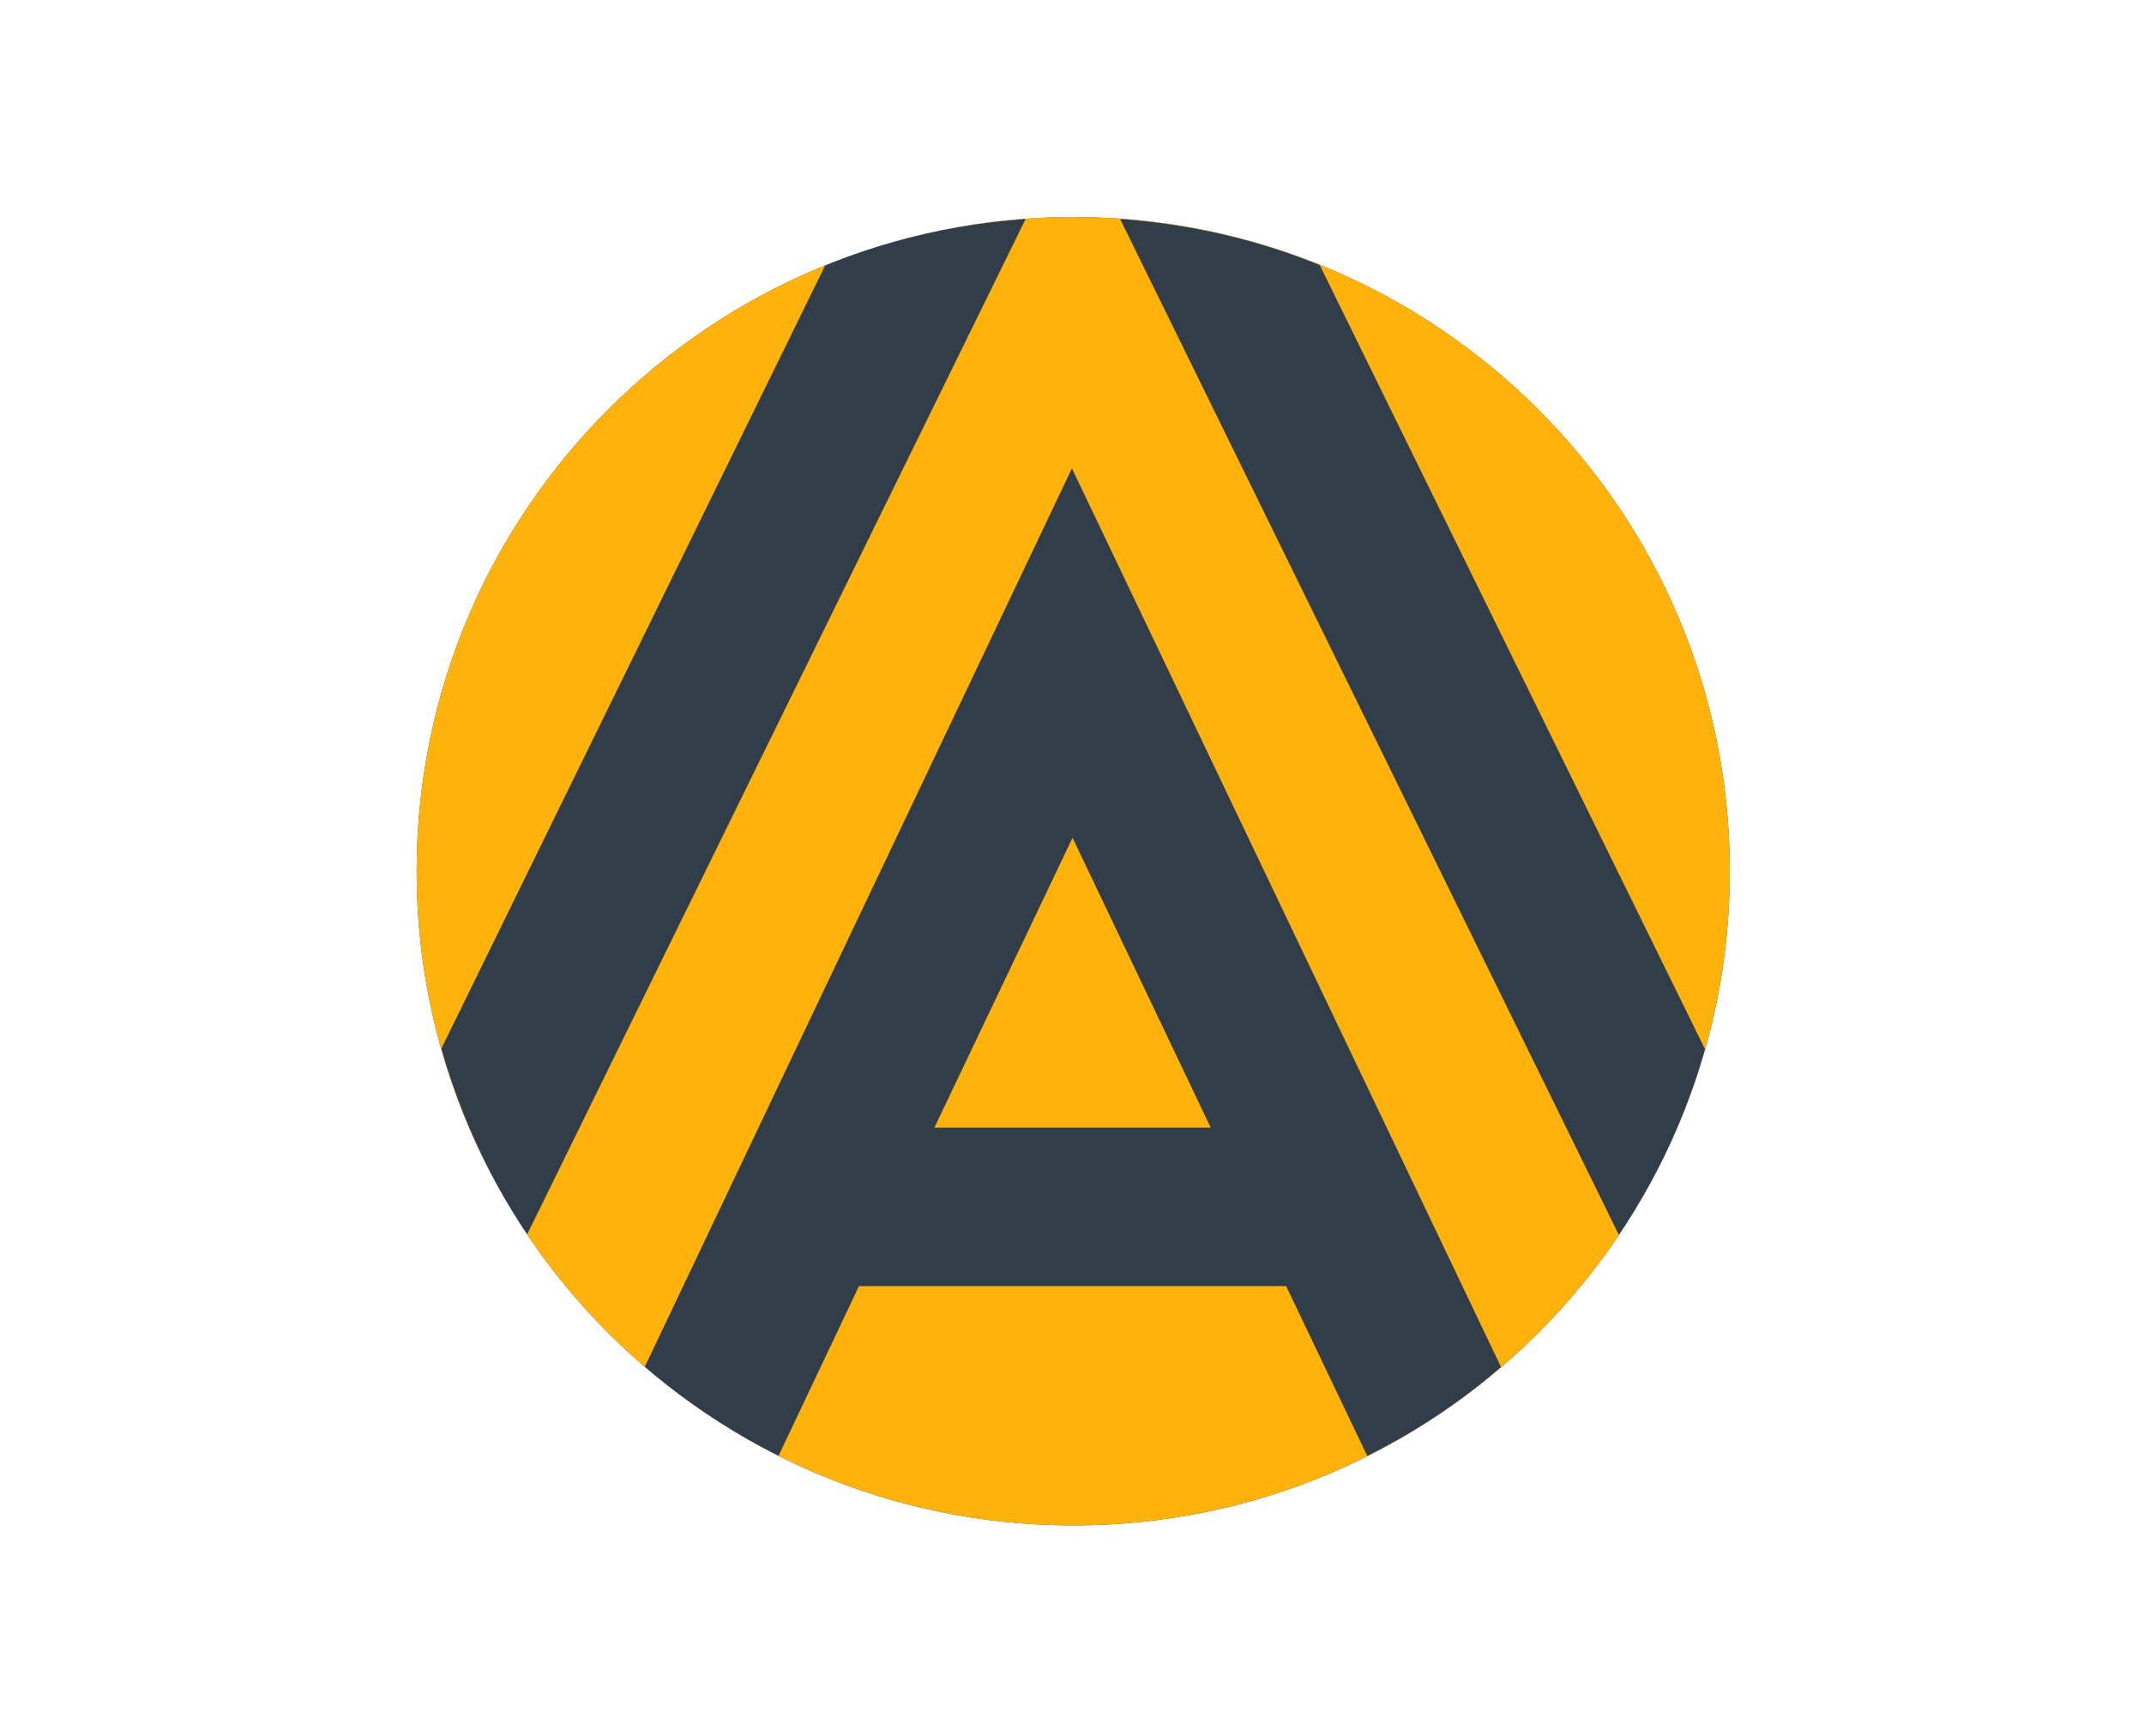
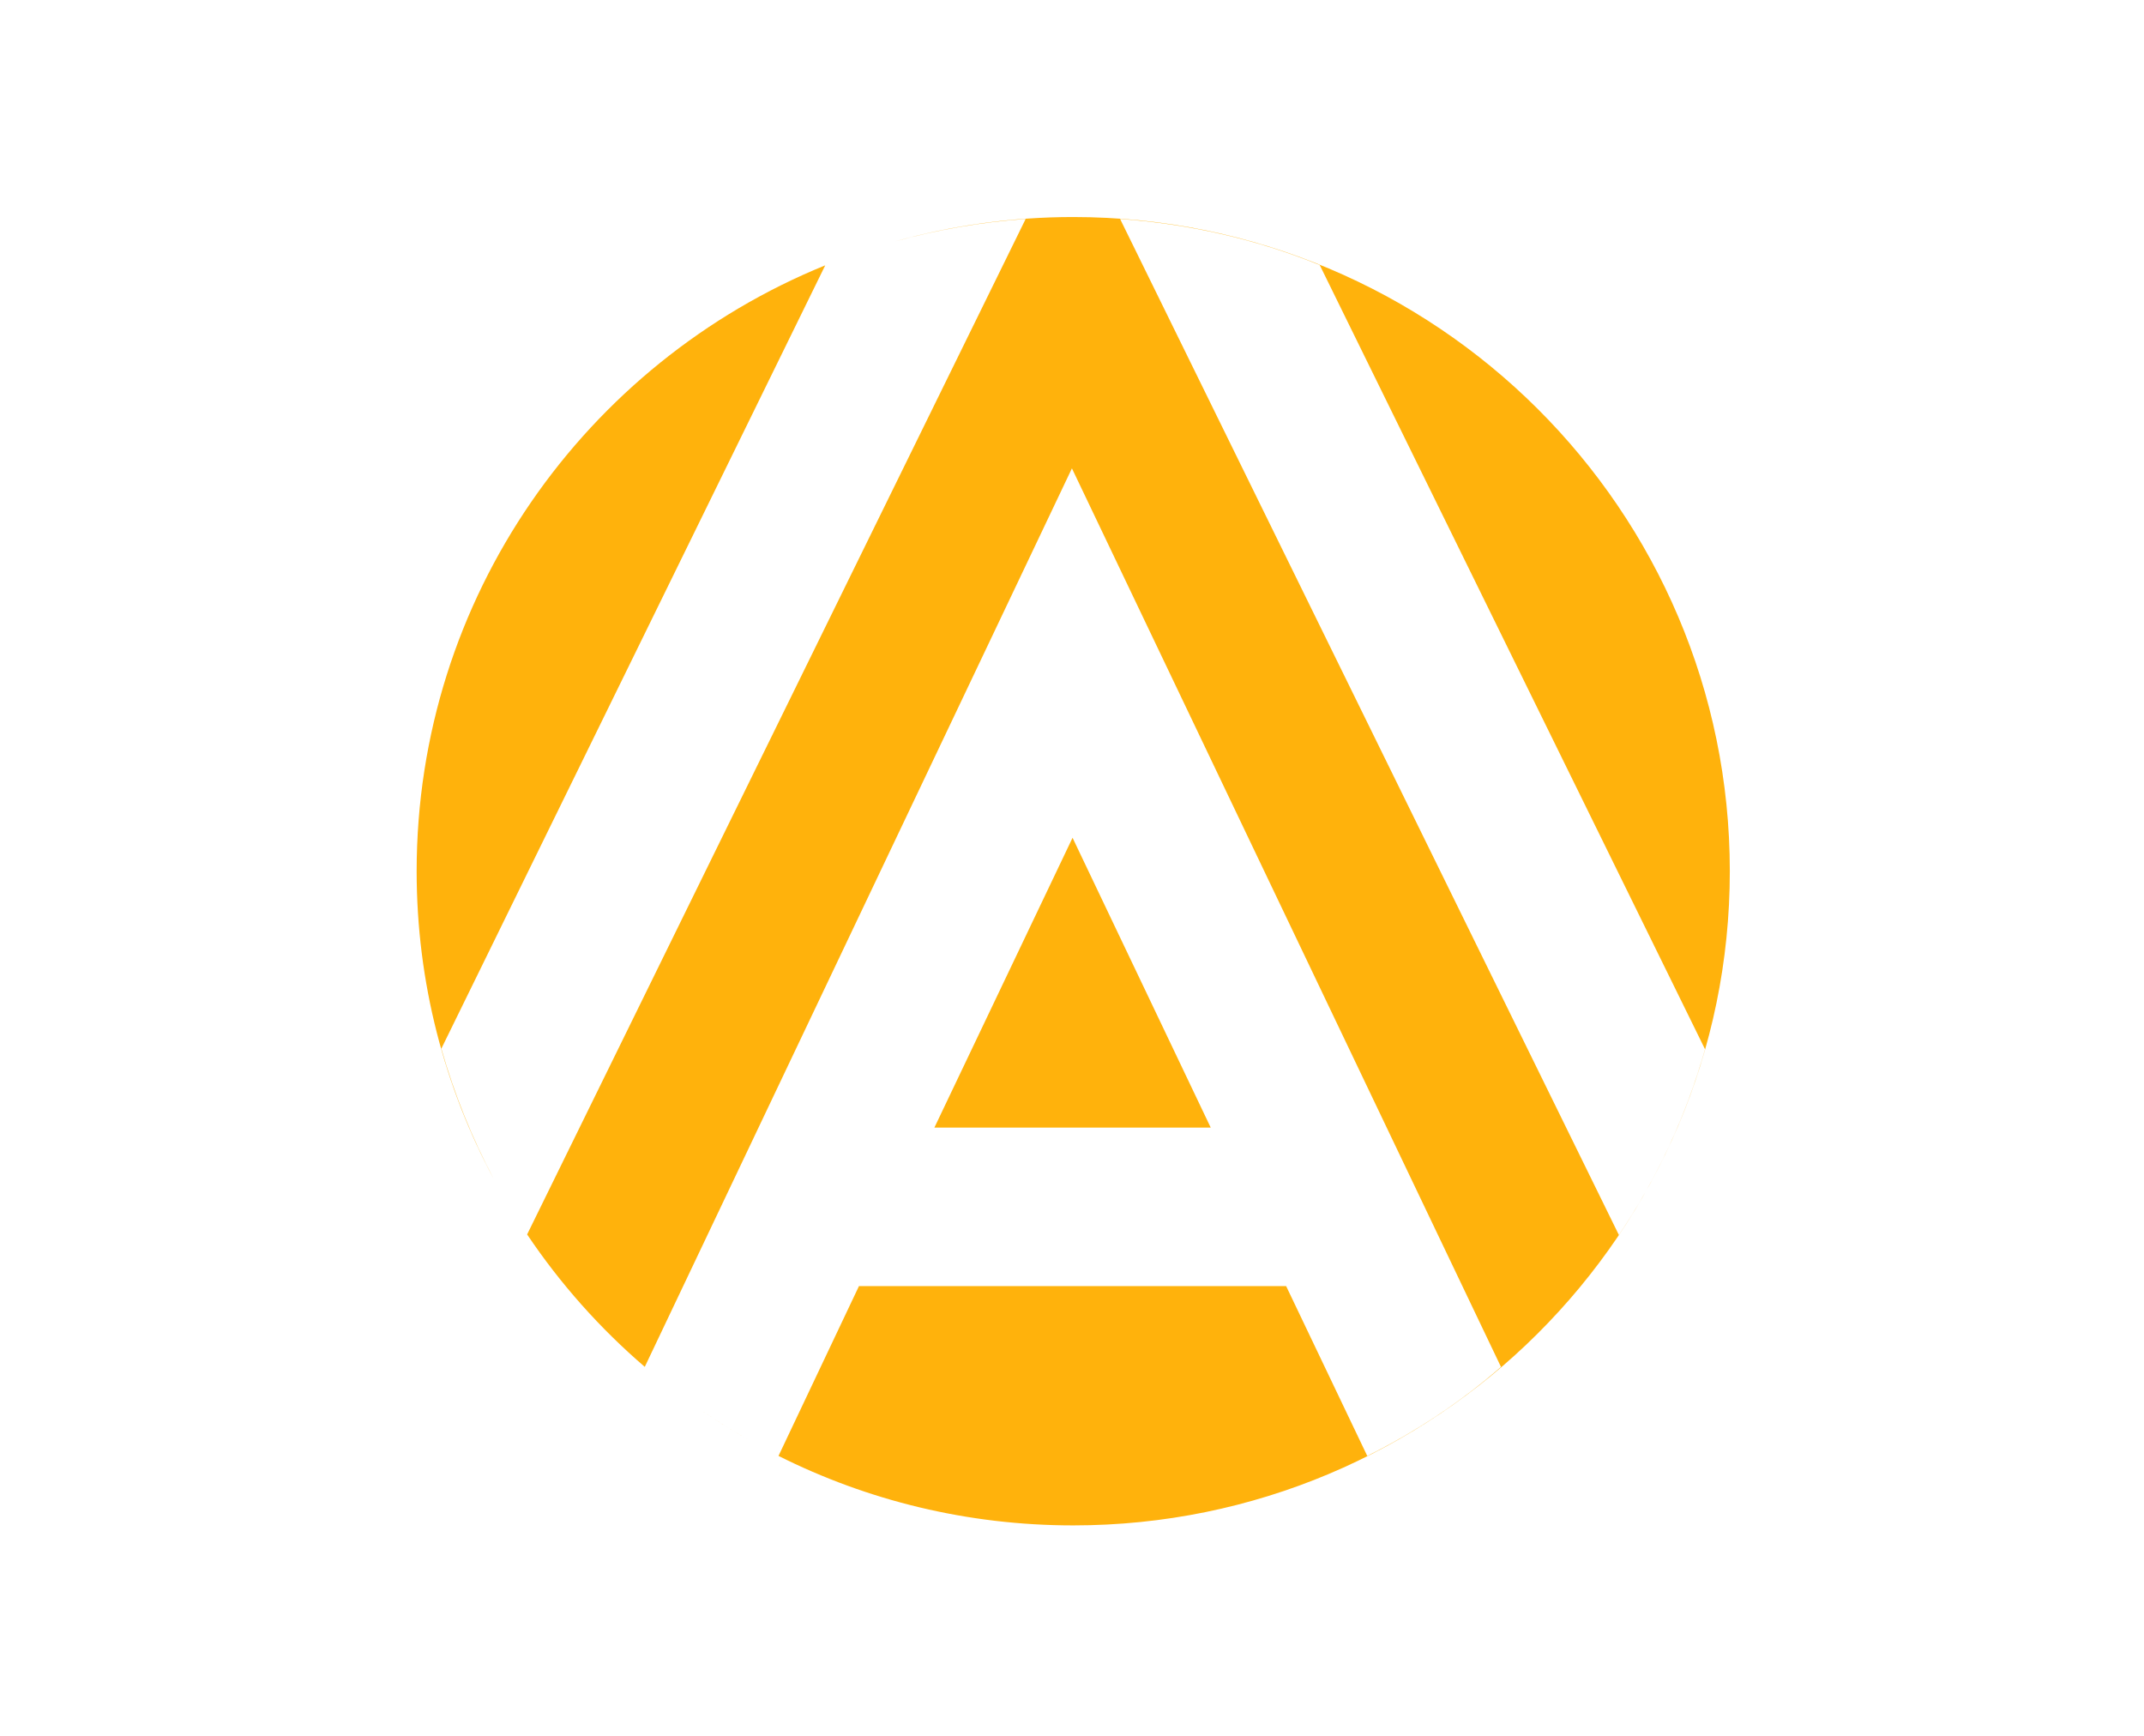
<svg xmlns="http://www.w3.org/2000/svg" width="247" height="200" viewBox="0 0 247 200" fill="none">
  <rect width="247" height="200" fill="white" />
  <g clip-path="url(#clip0_190_6826)">
-     <path d="M199.284 100.356C199.284 141.962 165.405 175.712 123.642 175.712C81.878 175.712 48 141.962 48 100.356C48 58.75 81.878 25 123.642 25C165.405 25 199.284 58.75 199.284 100.356Z" fill="#313D48" />
    <path fill-rule="evenodd" clip-rule="evenodd" d="M123.642 175.712C165.405 175.712 199.284 141.962 199.284 100.356C199.284 58.75 165.405 25 123.642 25C116.528 25 109.643 25.979 103.116 27.81C107.957 26.467 112.985 25.59 118.162 25.219L60.728 142.196C64.54 147.872 69.106 153.005 74.282 157.45L123.491 53.95L172.921 157.456C168.248 161.529 163.064 164.947 157.515 167.711L148.169 148.145H98.958L89.688 167.707C99.899 172.828 111.434 175.712 123.642 175.712ZM79.734 161.717C81.957 163.297 84.271 164.763 86.683 166.114C84.283 164.772 81.964 163.303 79.734 161.717ZM56.889 135.82C54.376 131.08 52.338 126.056 50.843 120.796L95.072 30.564C67.464 41.797 48 68.82 48 100.356C48 113.176 51.216 125.25 56.889 135.82ZM186.502 142.253L129.04 25.219C137.145 25.801 144.884 27.619 152.039 30.529L196.431 120.868C194.241 128.578 190.882 135.779 186.502 142.253ZM123.564 96.502L107.647 129.888H139.481L123.564 96.502Z" fill="#FFB20C" />
  </g>
  <defs>
    <clipPath id="clip0_190_6826">
      <rect width="152" height="151" fill="white" transform="translate(48 25)" />
    </clipPath>
  </defs>
</svg>